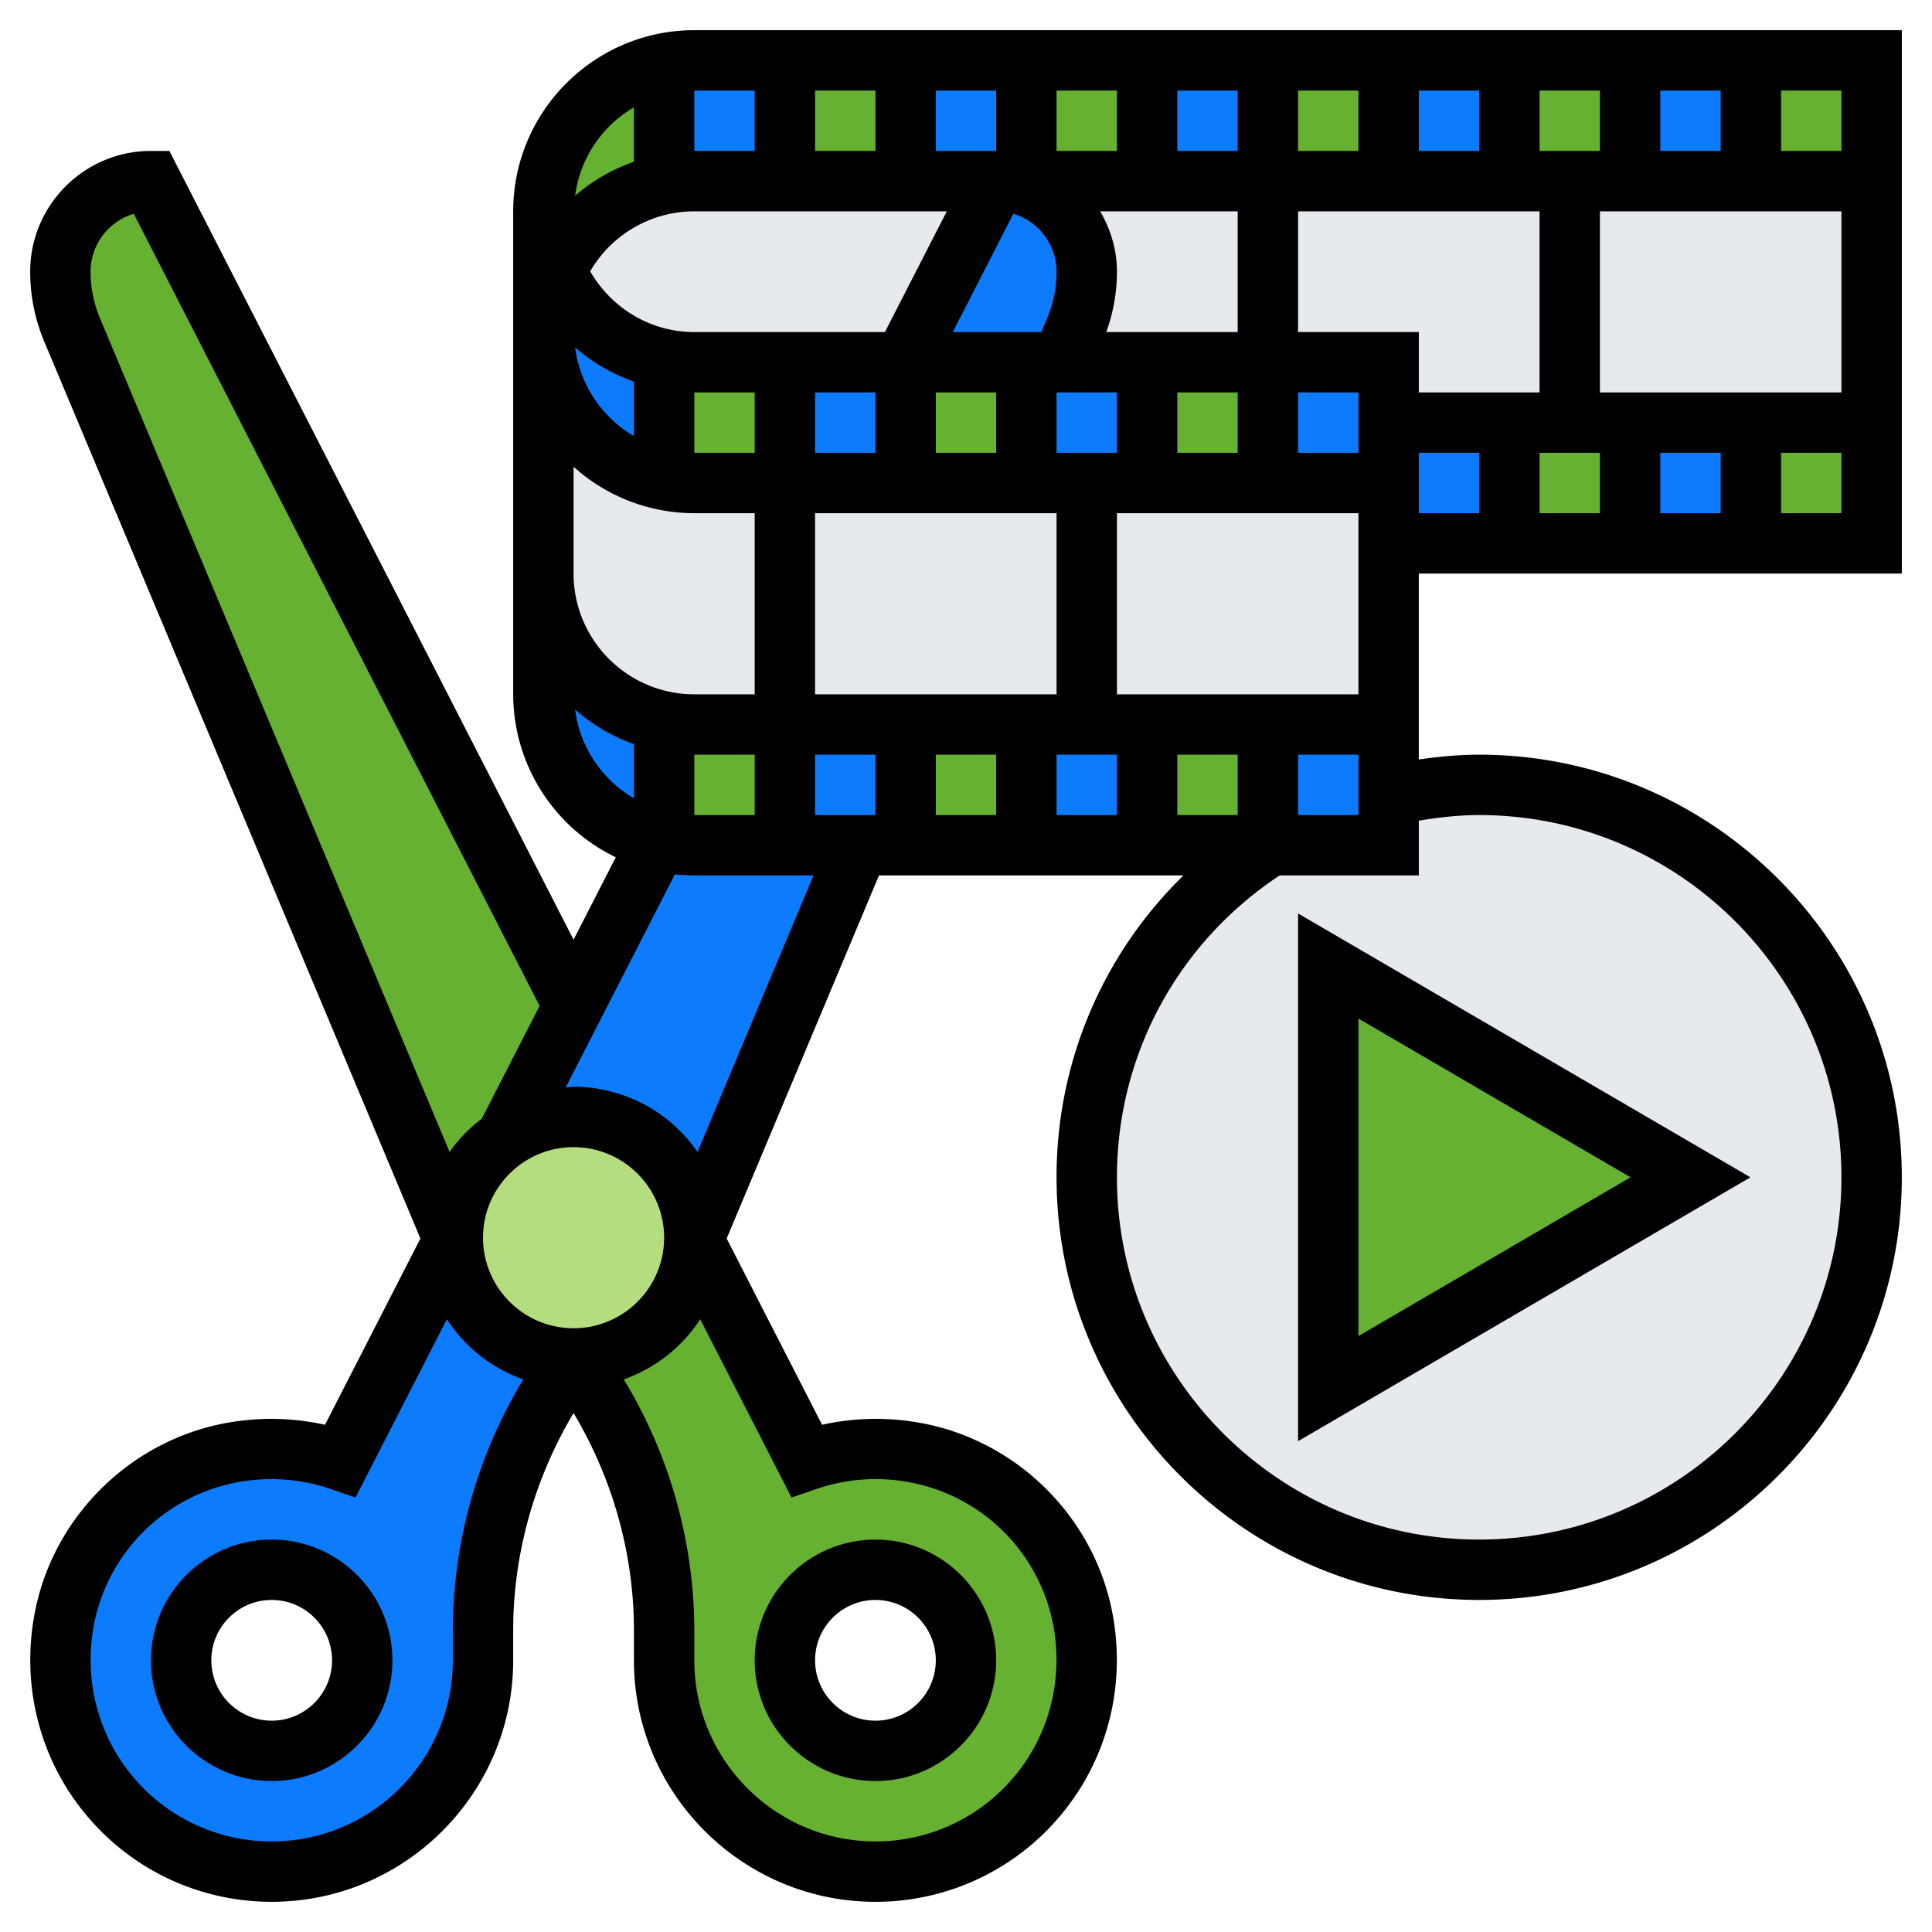
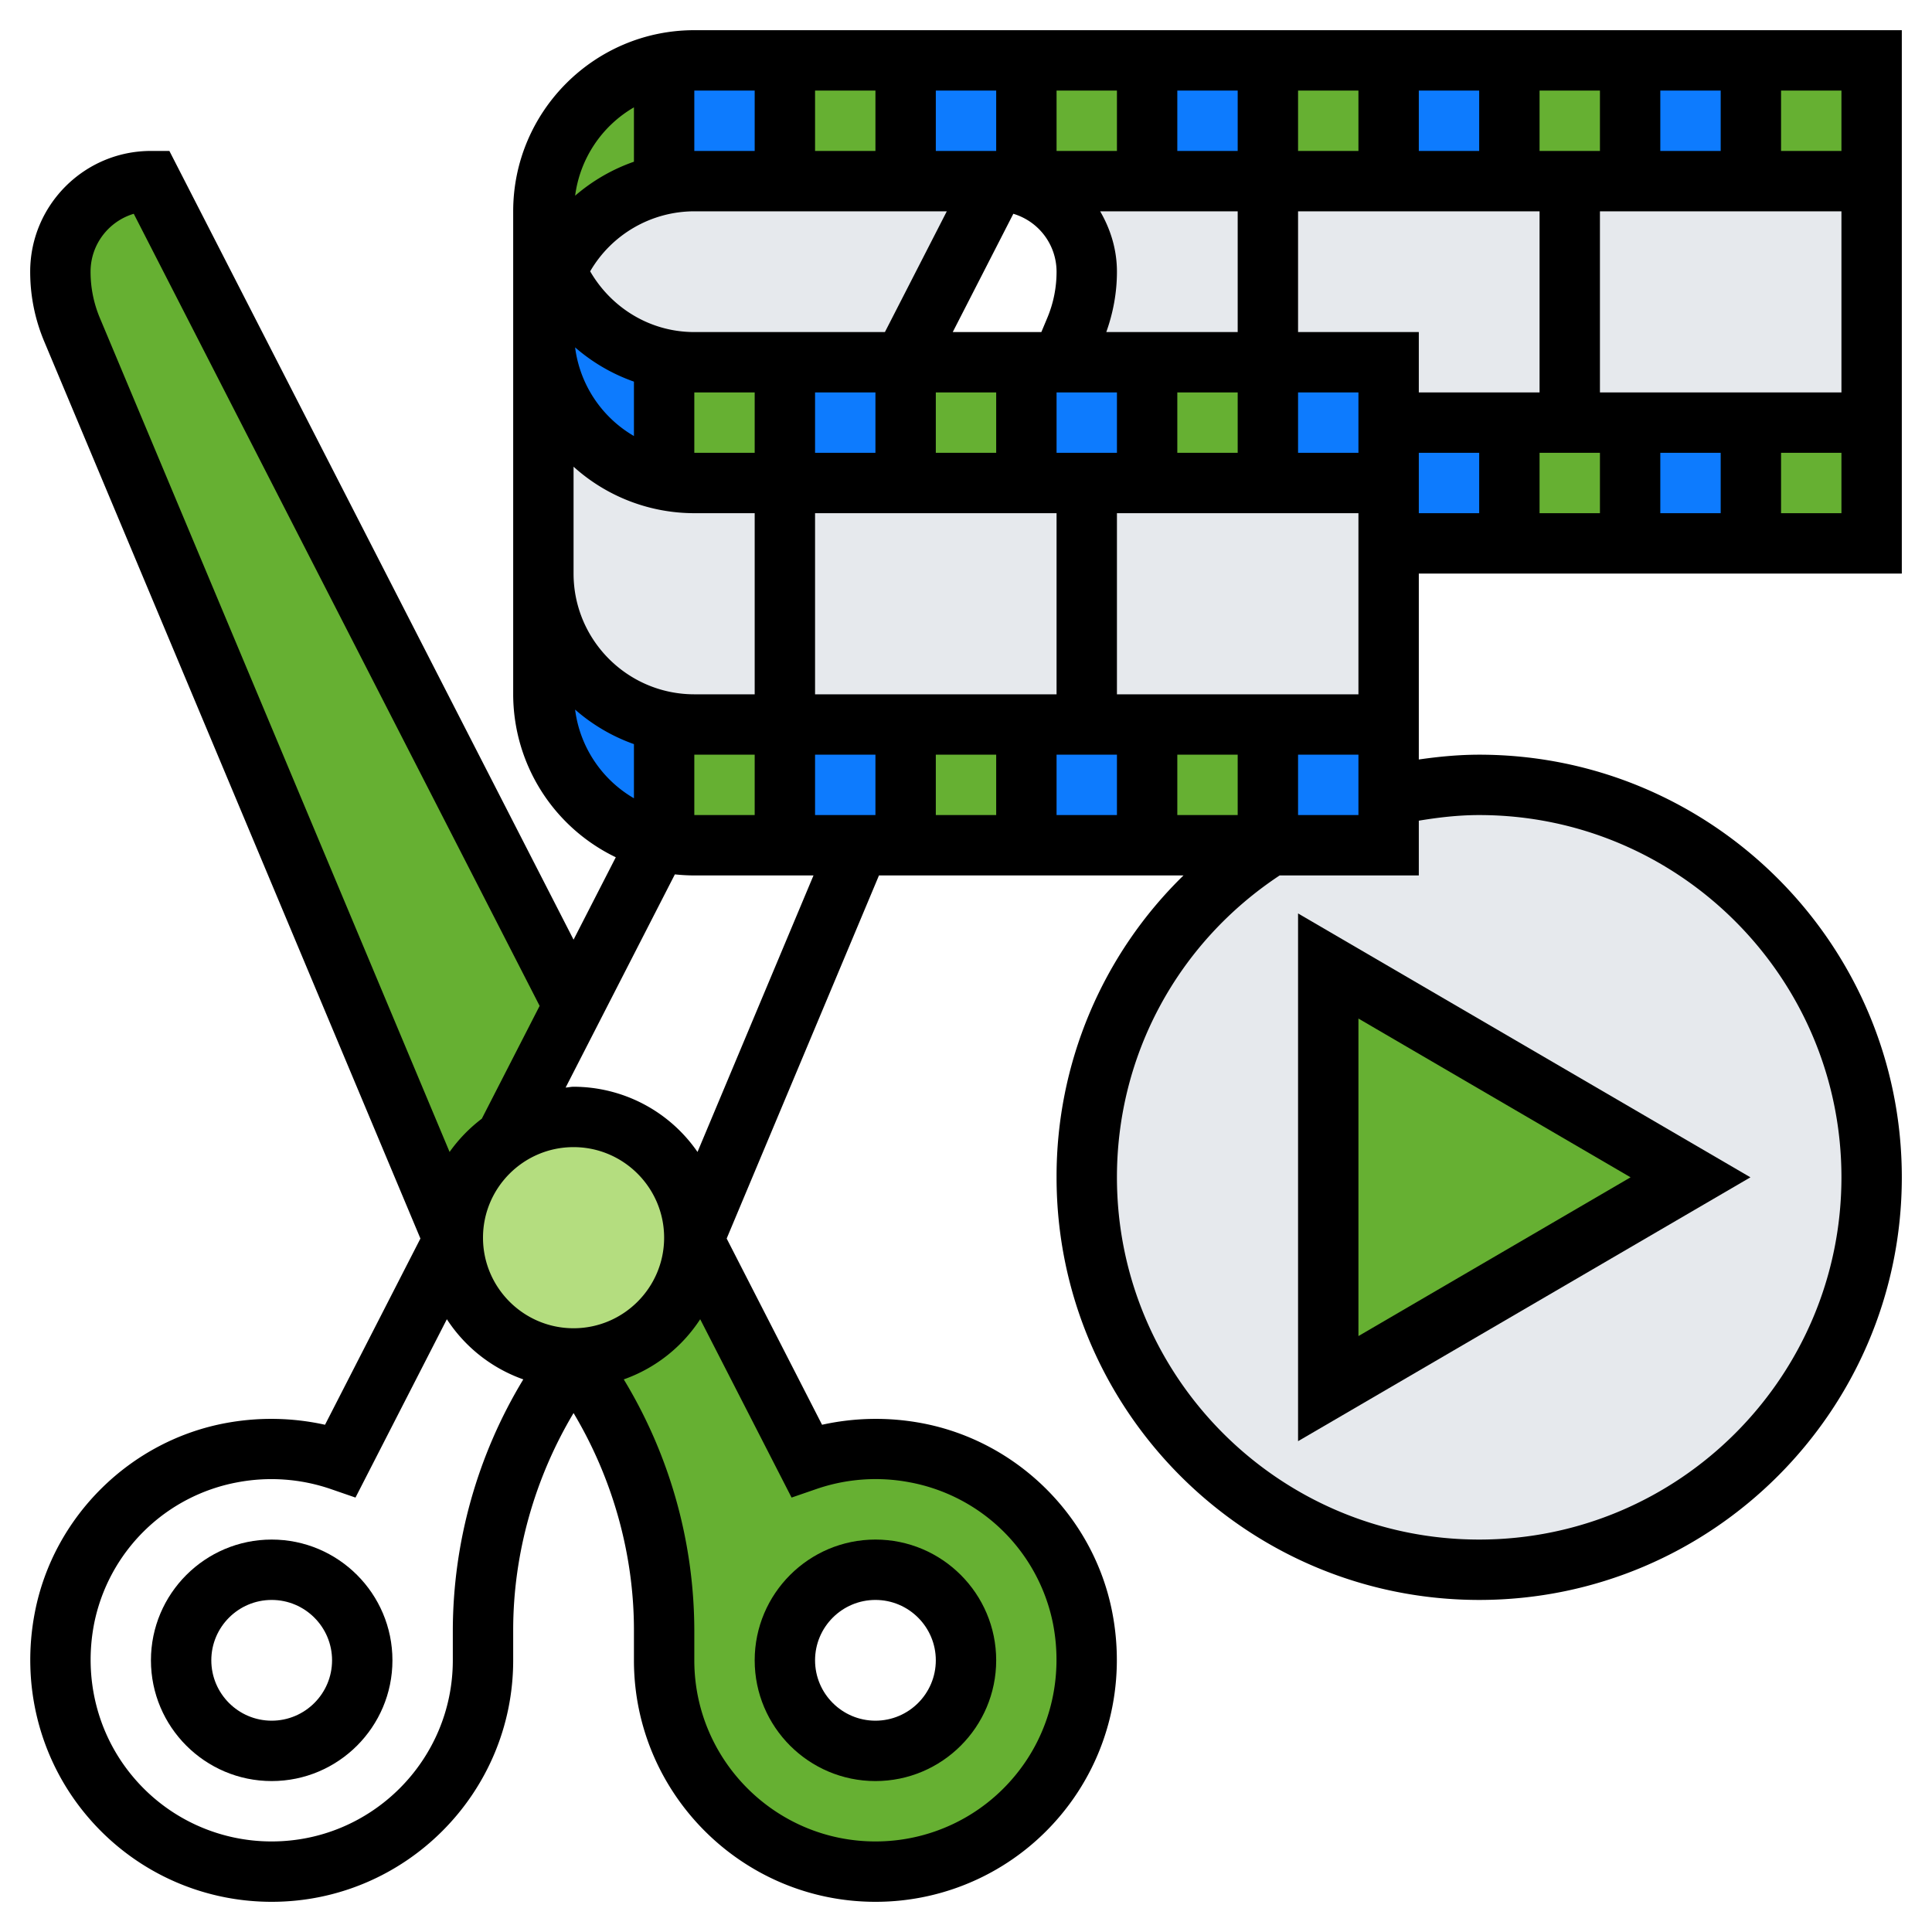
<svg xmlns="http://www.w3.org/2000/svg" width="512" height="512" viewBox="0 0 64 64" style="enable-background:new 0 0 512 512" xml:space="preserve">
  <path d="m19 33.32-2.23 4.36A3.995 3.995 0 0 0 15 41L2.39 10.92C2.13 10.31 2 9.66 2 9c0-.83.34-1.58.88-2.12S4.17 6 5 6zM35.86 53.6A7 7 0 0 1 29 62c-1.94 0-3.68-.78-4.95-2.05S22 56.94 22 55v-1c0-3.25-1.05-6.4-3-9 2.17 0 3.93-1.73 3.99-3.88H23l3.72 7.26a7.03 7.03 0 0 1 3.58-.26c2.78.5 5.03 2.71 5.56 5.48zM32 55c0-1.66-1.34-3-3-3s-3 1.34-3 3 1.34 3 3 3 3-1.34 3-3z" fill="#66B032" data-original="#ffeaa7" />
  <path d="M23 41c0 .04 0 .08-.01.12a3.992 3.992 0 0 1-7.98 0C15 41.08 15 41.04 15 41c0-1.38.7-2.6 1.77-3.32A3.999 3.999 0 0 1 23 41z" fill="#B4DD7F" data-original="#b4dd7f" />
-   <path d="M19 45c-1.95 2.6-3 5.75-3 9v1c0 1.94-.78 3.68-2.05 4.95S10.94 62 9 62a7 7 0 0 1-6.86-8.4c.53-2.77 2.78-4.98 5.56-5.48a7.03 7.03 0 0 1 3.58.26L15 41.12h.01A3.992 3.992 0 0 0 19 45zm-7 10c0-1.66-1.34-3-3-3s-3 1.34-3 3 1.34 3 3 3 3-1.34 3-3zm16.45-27L23 41a3.999 3.999 0 0 0-6.23-3.32L19 33.32l2.8-5.46v-.01c.07.02.13.04.2.05.32.07.66.1 1 .1h3zM36 9c0 .66-.13 1.31-.39 1.92L35.16 12h-5.23L33 6c.83 0 1.58.34 2.12.88S36 8.17 36 9z" fill="#0D7BFE" data-original="#fcd770" />
  <path d="M52 6v8h-6v-2h-4V6h8zm10 0v8H52V6h6zM42 6v6h-6.84l.45-1.08c.26-.61.39-1.26.39-1.92 0-.83-.34-1.58-.88-2.12S33.83 6 33 6h5zm-9 0-3.07 6H23c-.34 0-.68-.03-1-.1A5.009 5.009 0 0 1 18.42 9 4.973 4.973 0 0 1 22 6.11c.32-.08.66-.11 1-.11h7zm-7 10v8h-3a5 5 0 0 1-5-5v-8a5 5 0 0 0 5 5zm20 2v6H36v-8h10zm-10-2v8H26v-8h8zm13 10c7.18 0 13 5.82 13 13s-5.82 13-13 13-13-5.82-13-13c0-4.63 2.42-8.7 6.07-11H46v-1.65c.96-.23 1.97-.35 3-.35z" fill="#E6E9ED" data-original="#e6e9ed" />
  <path d="M54 14v4h-4v-4h2zm4 0h4v4h-4zm0-12h4v4h-4zm-4 0v4h-4V2zM42 2h4v4h-4zm-8 0h4v4h-4zm-8 0h4v4h-4zm-4 4.1v.01A4.973 4.973 0 0 0 18.42 9 4.94 4.94 0 0 1 18 7c0-1.38.56-2.63 1.46-3.54.68-.68 1.56-1.16 2.54-1.36zM38 12h4v4h-4zm-8 0h4v4h-4zm-4 0v4h-3c-.34 0-.68-.03-1-.1v-4c.32.07.66.1 1 .1zm0 12v4h-3c-.34 0-.68-.03-1-.1v-4c.32.07.66.1 1 .1zm4 0h4v4h-4zm8 0h4v4h-4z" fill="#66B032" data-original="#d3a06c" />
  <path d="M22 11.9v4a5 5 0 0 1-4-4.9V7a5.009 5.009 0 0 0 4 4.9zm8 .1v4h-4v-4h3.93zm8 0v4h-4v-4h1.16zm8 2v2h-4v-4h4zm4 0v4h-4v-4zm4 0h4v4h-4zm0-12h4v4h-4zm-8 0h4v4h-4zm-8 0h4v4h-4zm-4 0v4h-4V2zm-8 0v4h-3c-.34 0-.68.03-1 .11V2.1c.32-.07.66-.1 1-.1z" fill="#0D7BFE" data-original="#b27946" />
-   <path d="m56 39-12 7V32z" fill="#66B032" data-original="#ff826e" />
+   <path d="m56 39-12 7V32" fill="#66B032" data-original="#ff826e" />
  <path d="M46 26.35V28h-4v-4h4zM38 24v4h-4v-4h2zm-8 0v4h-4v-4zm-8-.1v4c-.07-.01-.13-.03-.2-.05-.9-.22-1.7-.68-2.34-1.31-.9-.91-1.46-2.16-1.46-3.54v-4a5 5 0 0 0 4 4.9z" fill="#0D7BFE" data-original="#b27946" />
  <path d="M9 51c-2.206 0-4 1.794-4 4s1.794 4 4 4 4-1.794 4-4-1.794-4-4-4zm0 6c-1.103 0-2-.897-2-2s.897-2 2-2 2 .897 2 2-.897 2-2 2zm20 2c2.206 0 4-1.794 4-4s-1.794-4-4-4-4 1.794-4 4 1.794 4 4 4zm0-6c1.103 0 2 .897 2 2s-.897 2-2 2-2-.897-2-2 .897-2 2-2z" data-original="#000000" />
  <path d="M63 19V1H23c-3.309 0-6 2.691-6 6v16a6 6 0 0 0 3.399 5.398L19 31.128 5.611 5H5C2.794 5 1 6.794 1 9c0 .798.156 1.574.464 2.309l12.463 29.719-3.16 6.169a8.237 8.237 0 0 0-3.249-.063c-3.188.575-5.746 3.096-6.362 6.271-.466 2.395.142 4.829 1.669 6.681S6.602 63 9 63c4.411 0 8-3.589 8-8v-1c0-2.525.708-5.027 2-7.191 1.292 2.164 2 4.666 2 7.191v1c0 4.411 3.589 8 8 8a7.98 7.98 0 0 0 6.175-2.914c1.526-1.852 2.135-4.286 1.669-6.681-.617-3.176-3.174-5.696-6.362-6.271a8.243 8.243 0 0 0-3.25.063l-3.16-6.169L29.117 29h10.088A13.916 13.916 0 0 0 35 39c0 7.72 6.28 14 14 14s14-6.28 14-14-6.28-14-14-14c-.672 0-1.339.064-2 .159V19zm-40 6h2v2h-2zm4 2v-2h2v2zM23 7h8.364l-2.05 4H23c-1.479 0-2.758-.815-3.45-2.012A3.997 3.997 0 0 1 23 7zm20 4V7h8v6h-4v-2zm2 4h-2v-2h2zm-4-8v4h-4.353c.23-.643.353-1.312.353-2 0-.732-.212-1.409-.556-2zm-4 6v2h-2v-2zm-2-4c0 .53-.104 1.047-.309 1.535l-.195.465h-2.935l2.007-3.918A2.004 2.004 0 0 1 35 9zm-2 4v2h-2v-2zm6 0h2v2h-2zm14 2v2h-2v-2zm2 0h2v2h-2zm-2-2V7h8v6zm2-8V3h2v2zm-2 0h-2V3h2zm-4 0h-2V3h2zm-4 0h-2V3h2zm-4 0h-2V3h2zm-4 0h-2V3h2zm-4 0h-2V3h2zm-4 0h-2V3h2zm-8 7.642v1.802a3.98 3.98 0 0 1-1.949-2.937A6.002 6.002 0 0 0 21 12.642zM23 13h2v2h-2zm4 0h2v2h-2zm8 4v6h-8v-6zm-4 8h2v2h-2zm4 0h2v2h-2zm4 0h2v2h-2zm4 0h2v2h-2zm2-2h-8v-6h8zm2-8h2v2h-2zm12 2v-2h2v2zm2-12h-2V3h2zM25 3v2h-2V3zm-4 .556v1.801a6.007 6.007 0 0 0-1.948 1.126A3.982 3.982 0 0 1 21 3.556zM19 15.46A5.97 5.97 0 0 0 23 17h2v6h-2c-2.206 0-4-1.794-4-4zm.051 8.046A5.986 5.986 0 0 0 21 24.65v1.794a3.981 3.981 0 0 1-1.949-2.938zM19 44c-1.654 0-3-1.346-3-3s1.346-3 3-3 3 1.346 3 3-1.346 3-3 3zM3 9c0-.905.604-1.672 1.431-1.918l13.445 26.239-1.915 3.737a5.052 5.052 0 0 0-1.068 1.102L3.309 10.535A3.945 3.945 0 0 1 3 9zm12 45v1c0 3.309-2.691 6-6 6a5.983 5.983 0 0 1-4.632-2.187c-1.145-1.389-1.601-3.221-1.25-5.027a5.949 5.949 0 0 1 4.755-4.684 6.053 6.053 0 0 1 3.083.224l.82.283 3.027-5.908a5.008 5.008 0 0 0 2.532 1.993A16.117 16.117 0 0 0 15 54zm12.043-4.674a6.025 6.025 0 0 1 3.084-.224 5.949 5.949 0 0 1 4.755 4.684c.351 1.807-.105 3.639-1.25 5.027A5.983 5.983 0 0 1 29 61c-3.309 0-6-2.691-6-6v-1a16.1 16.1 0 0 0-2.337-8.306 5.008 5.008 0 0 0 2.532-1.993l3.027 5.908zM23.106 38.16A4.993 4.993 0 0 0 19 36c-.09 0-.174.022-.263.027l3.619-7.062c.212.022.426.035.644.035h3.948zM49 27c6.617 0 12 5.383 12 12s-5.383 12-12 12-12-5.383-12-12c0-4.055 2.016-7.768 5.39-10H47v-1.814c.659-.11 1.326-.186 2-.186z" data-original="#000000" />
  <path d="M43 47.741 57.985 39 43 30.259zm2-14L54.015 39 45 44.259z" data-original="#000000" />
</svg>